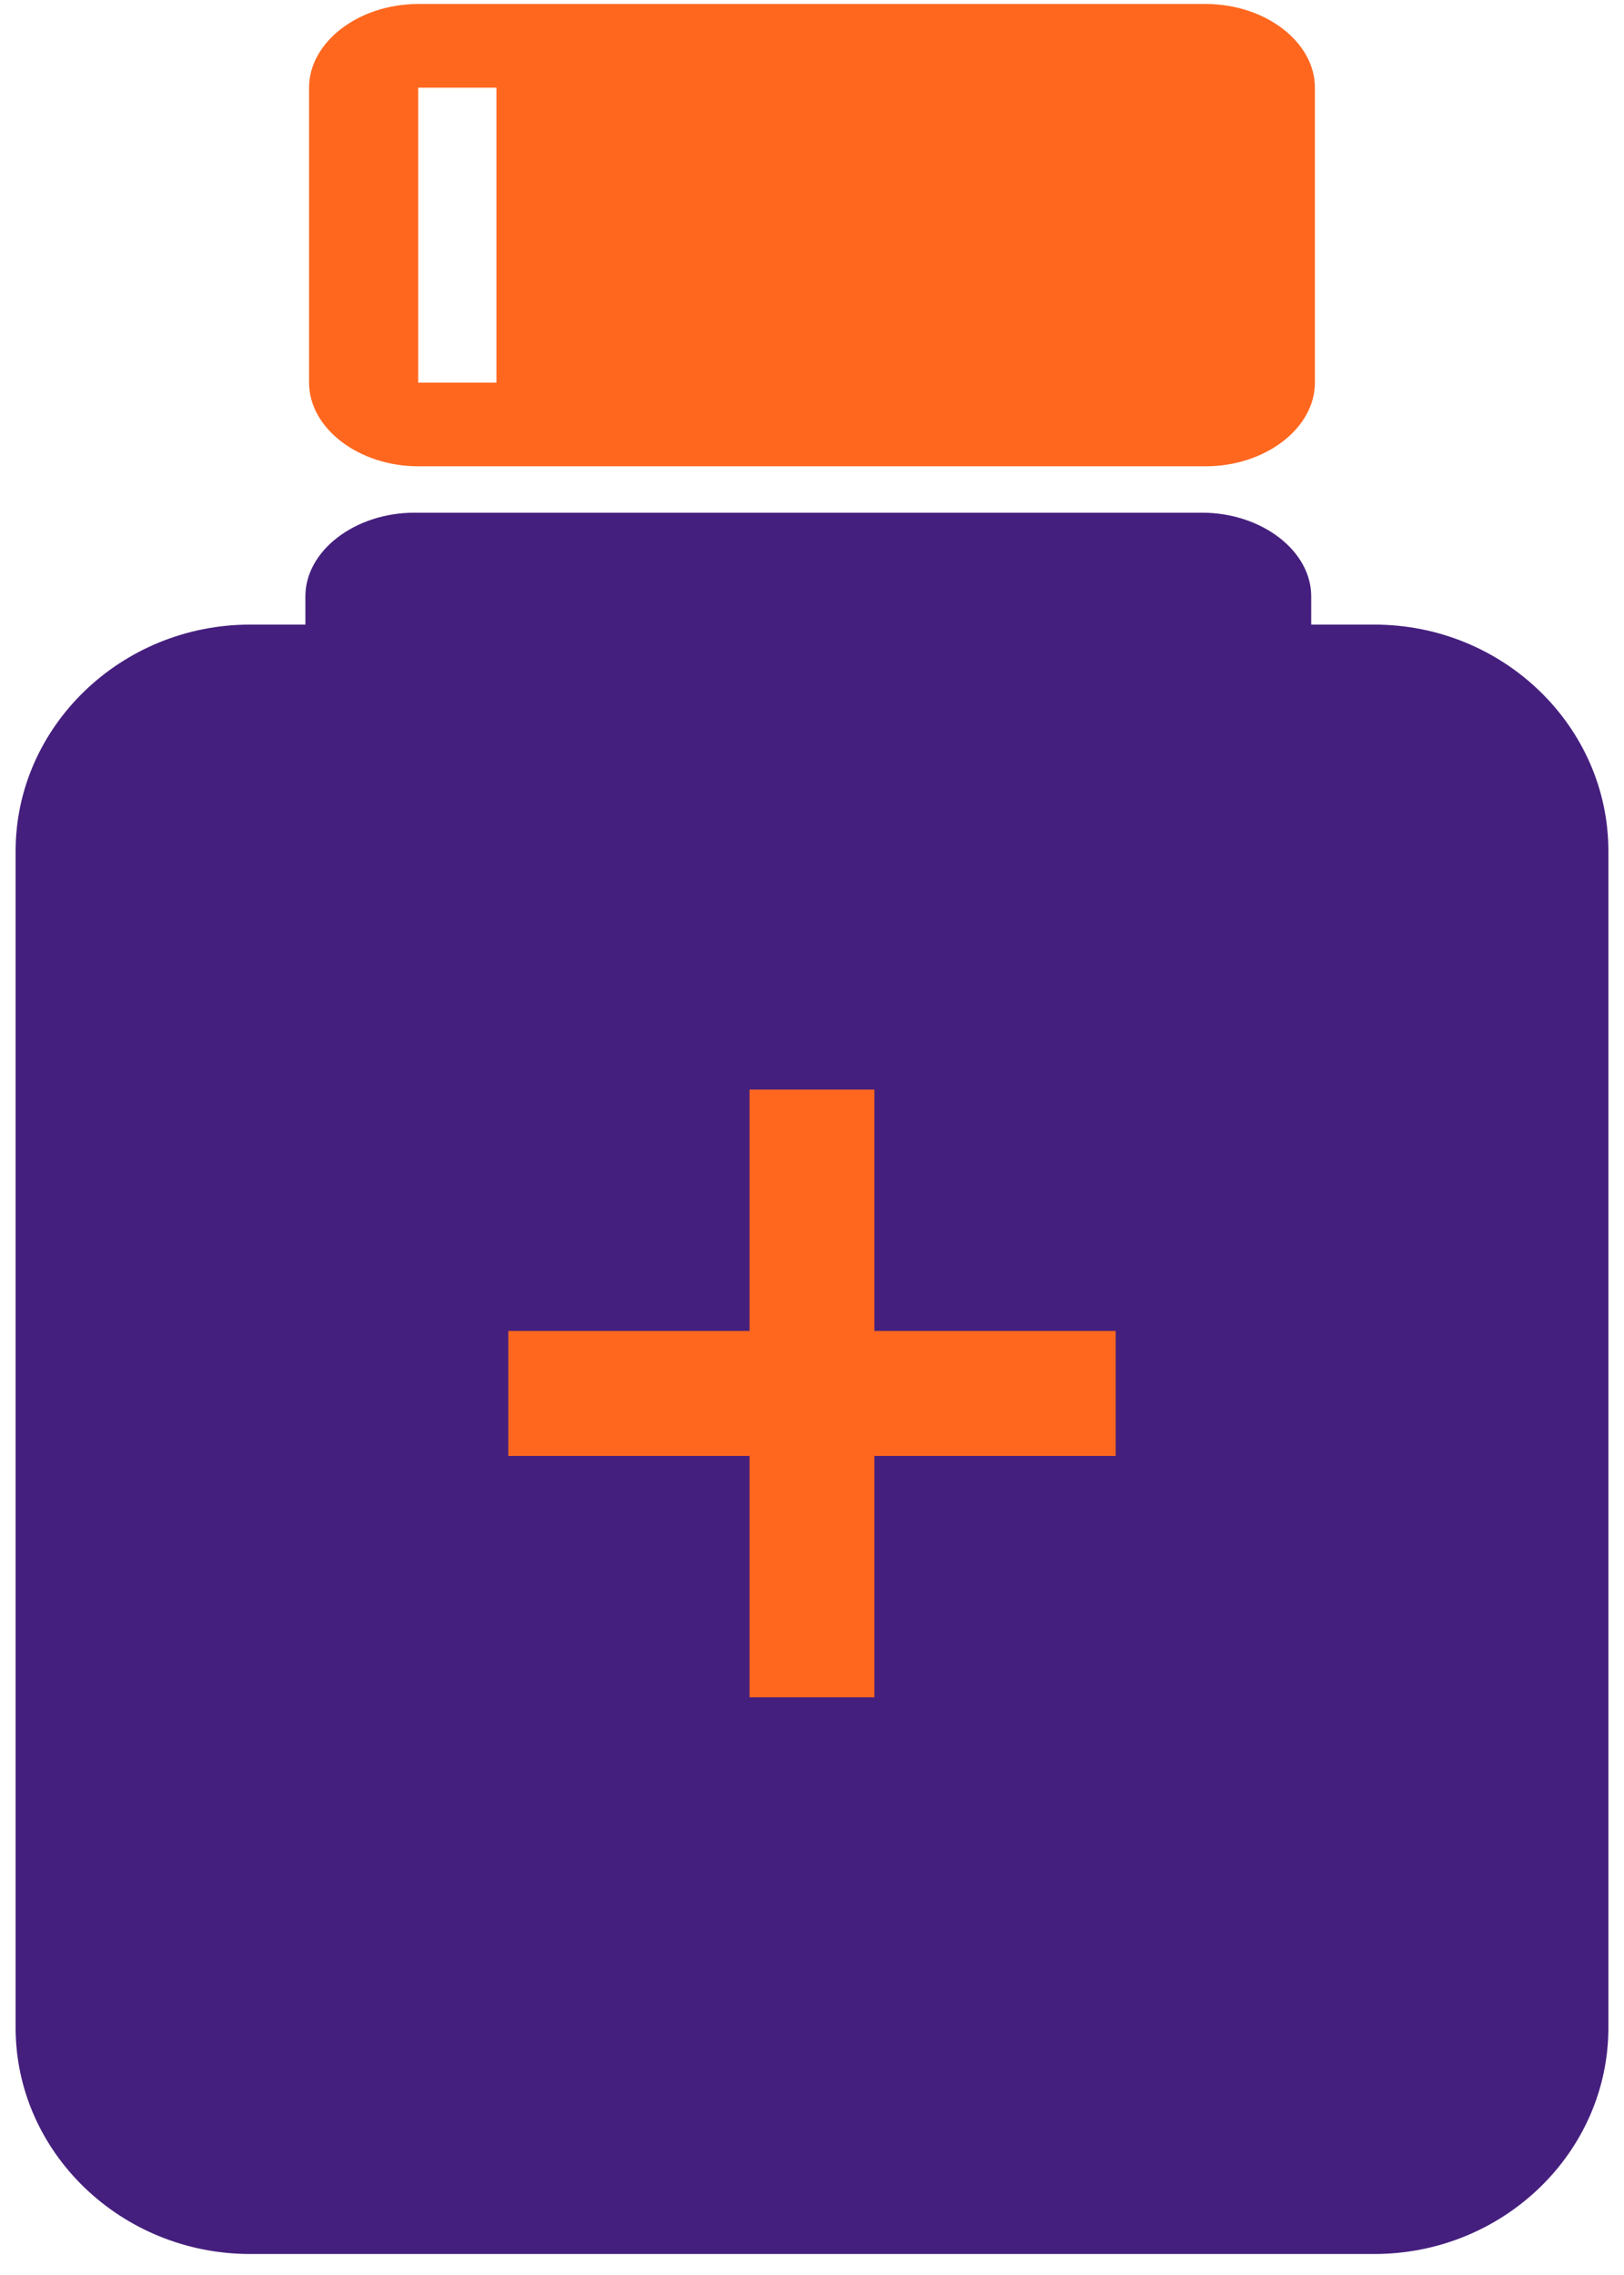
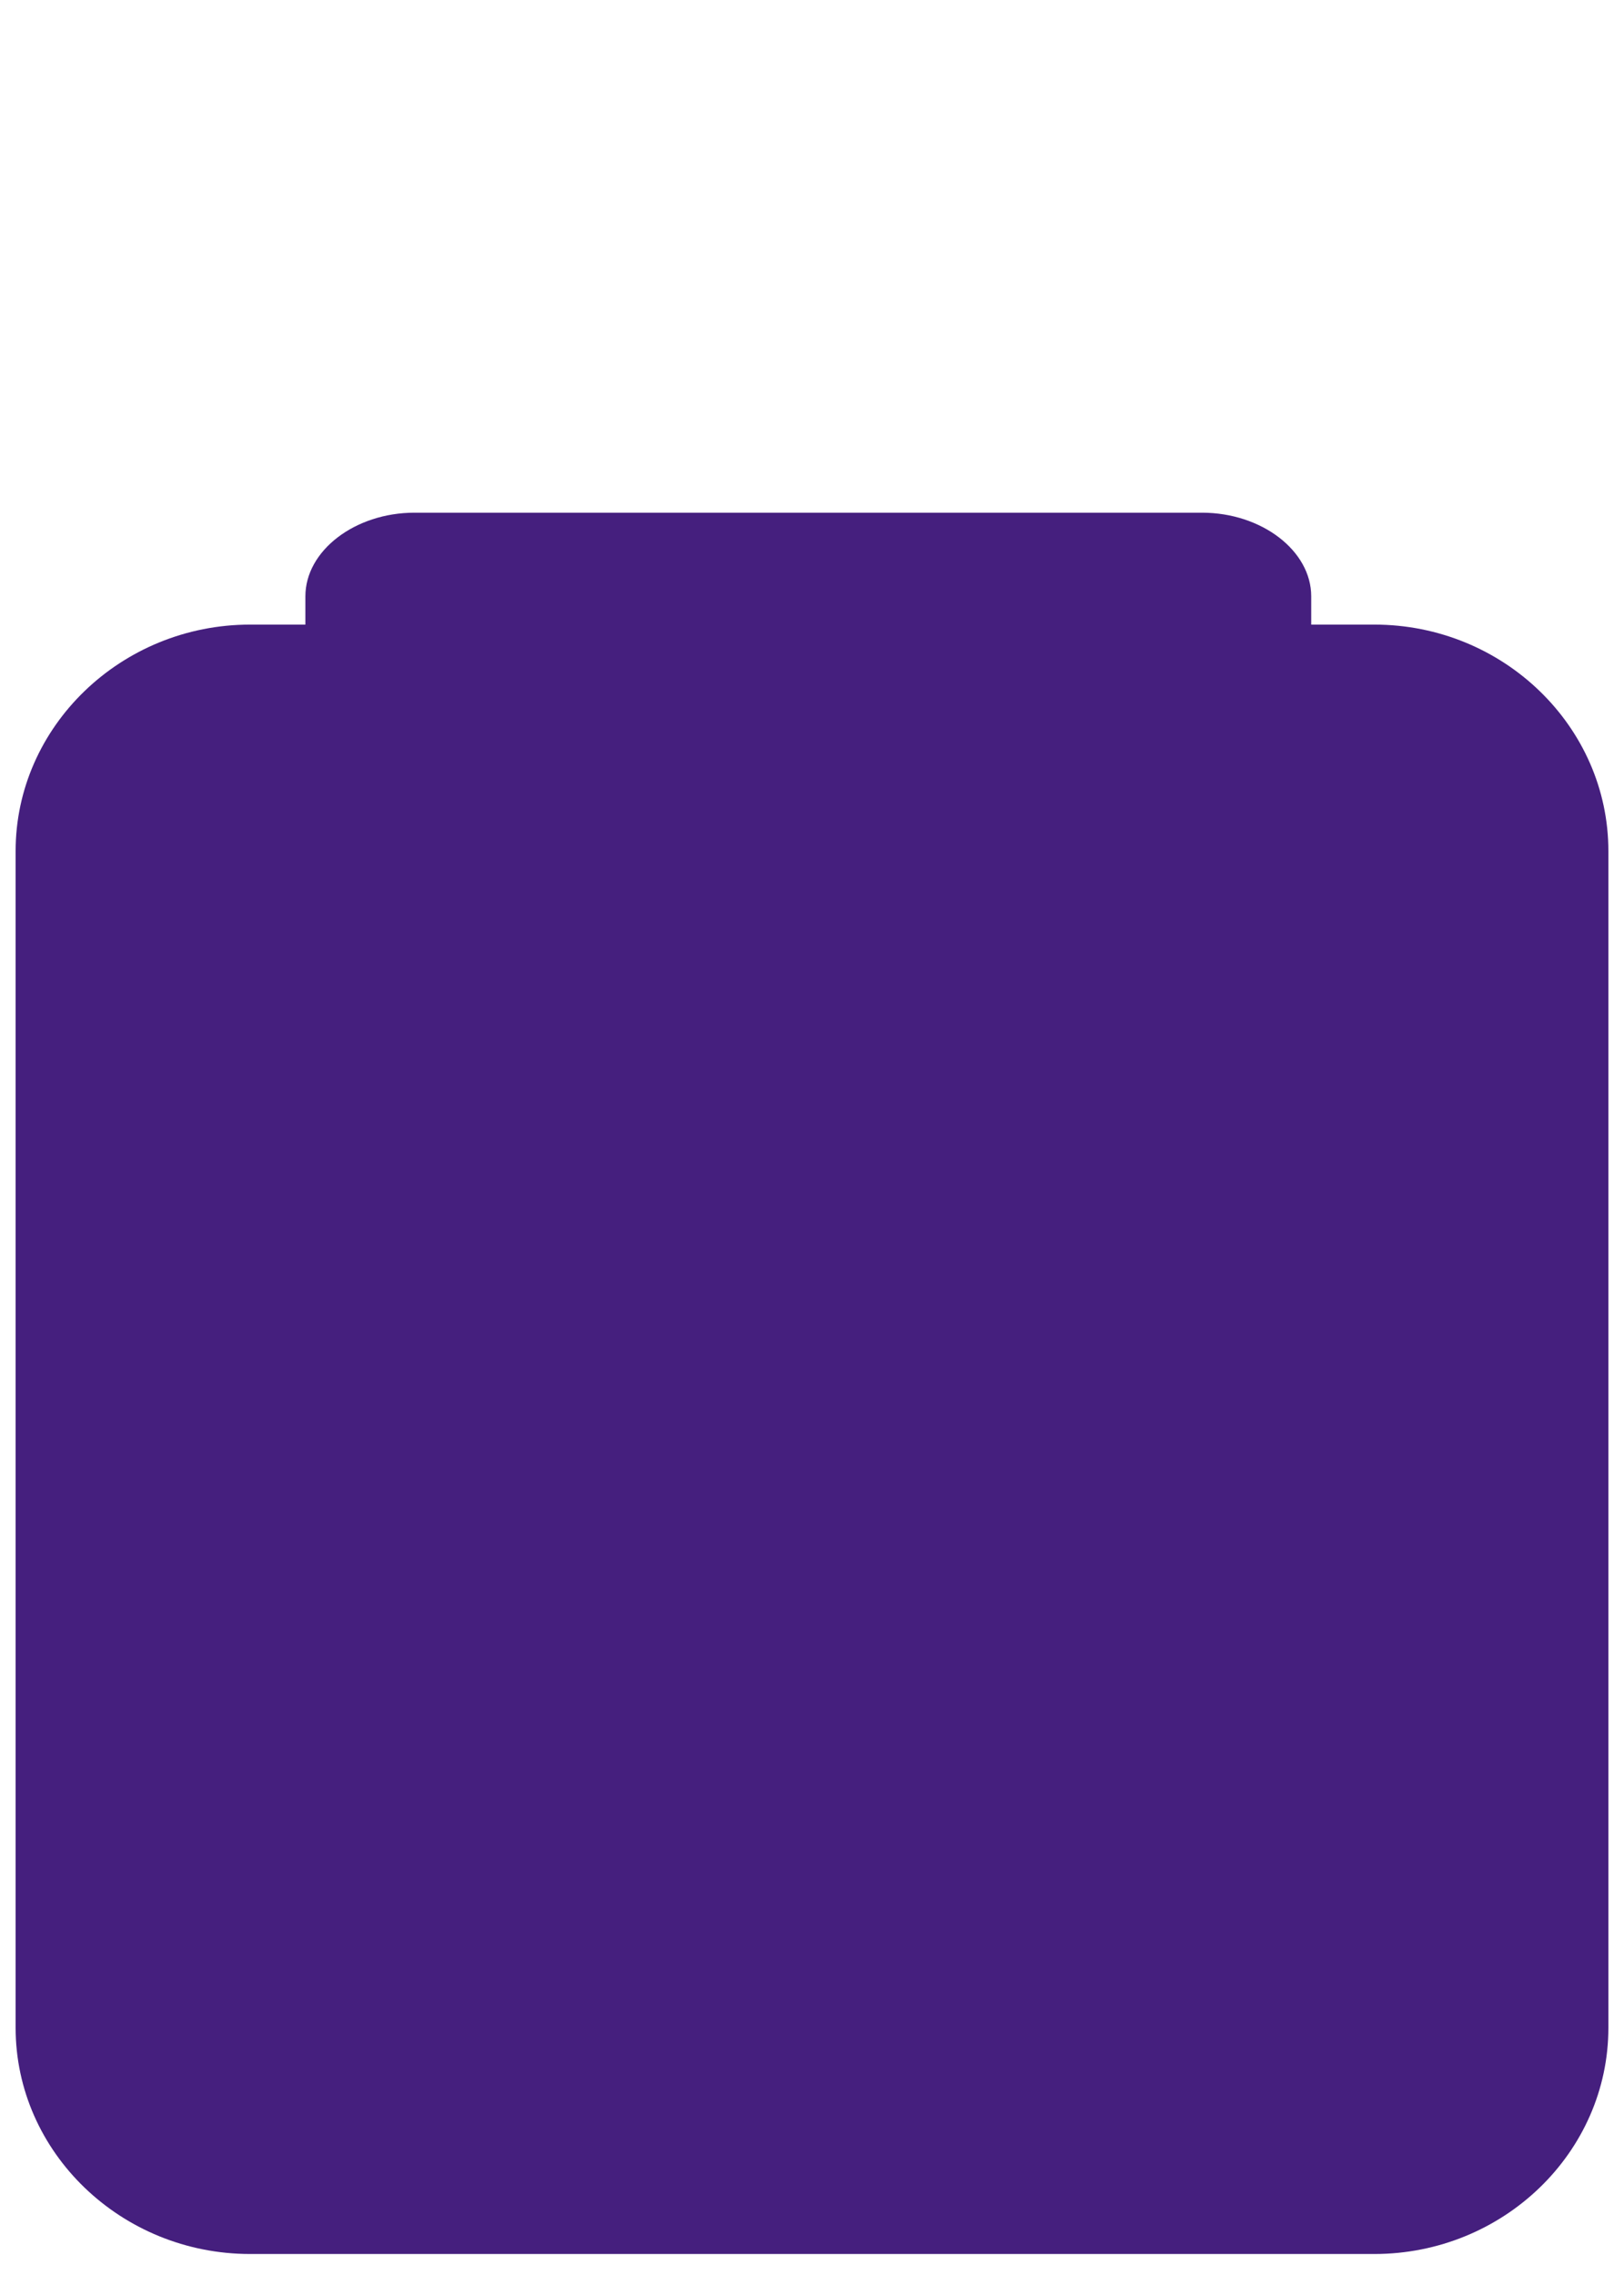
<svg xmlns="http://www.w3.org/2000/svg" width="65" height="91" viewBox="0 0 65 91" fill="none">
  <path d="M12.223 23.852C12.223 22.028 14.208 20.508 16.589 20.508H48.112C50.493 20.508 52.481 22.028 52.481 23.852V24.984H55.007C60.168 24.984 64.375 29.06 64.375 34.044V81.11C64.375 86.094 60.169 90.16 55.007 90.16H10.011C4.85 90.16 0.625 86.094 0.625 81.11V34.044C0.625 29.061 4.85 24.984 10.011 24.984H12.223V23.852Z" fill="#451F7E" />
-   <path fill-rule="evenodd" clip-rule="evenodd" d="M34.999 43.584H29.999V53.238H20.345V58.238H29.999V67.893H34.999V58.238H44.654V53.238H34.999V43.584Z" fill="#FF671F" />
-   <path d="M16.738 0.16C14.357 0.16 12.37 1.681 12.37 3.506V15.306C12.37 17.13 14.357 18.651 16.738 18.651H48.261C50.643 18.651 52.629 17.13 52.629 15.306V3.506C52.629 1.682 50.643 0.16 48.261 0.16H16.738ZM16.738 3.506H19.87V15.306H16.738V3.506Z" fill="#FF671F" />
</svg>